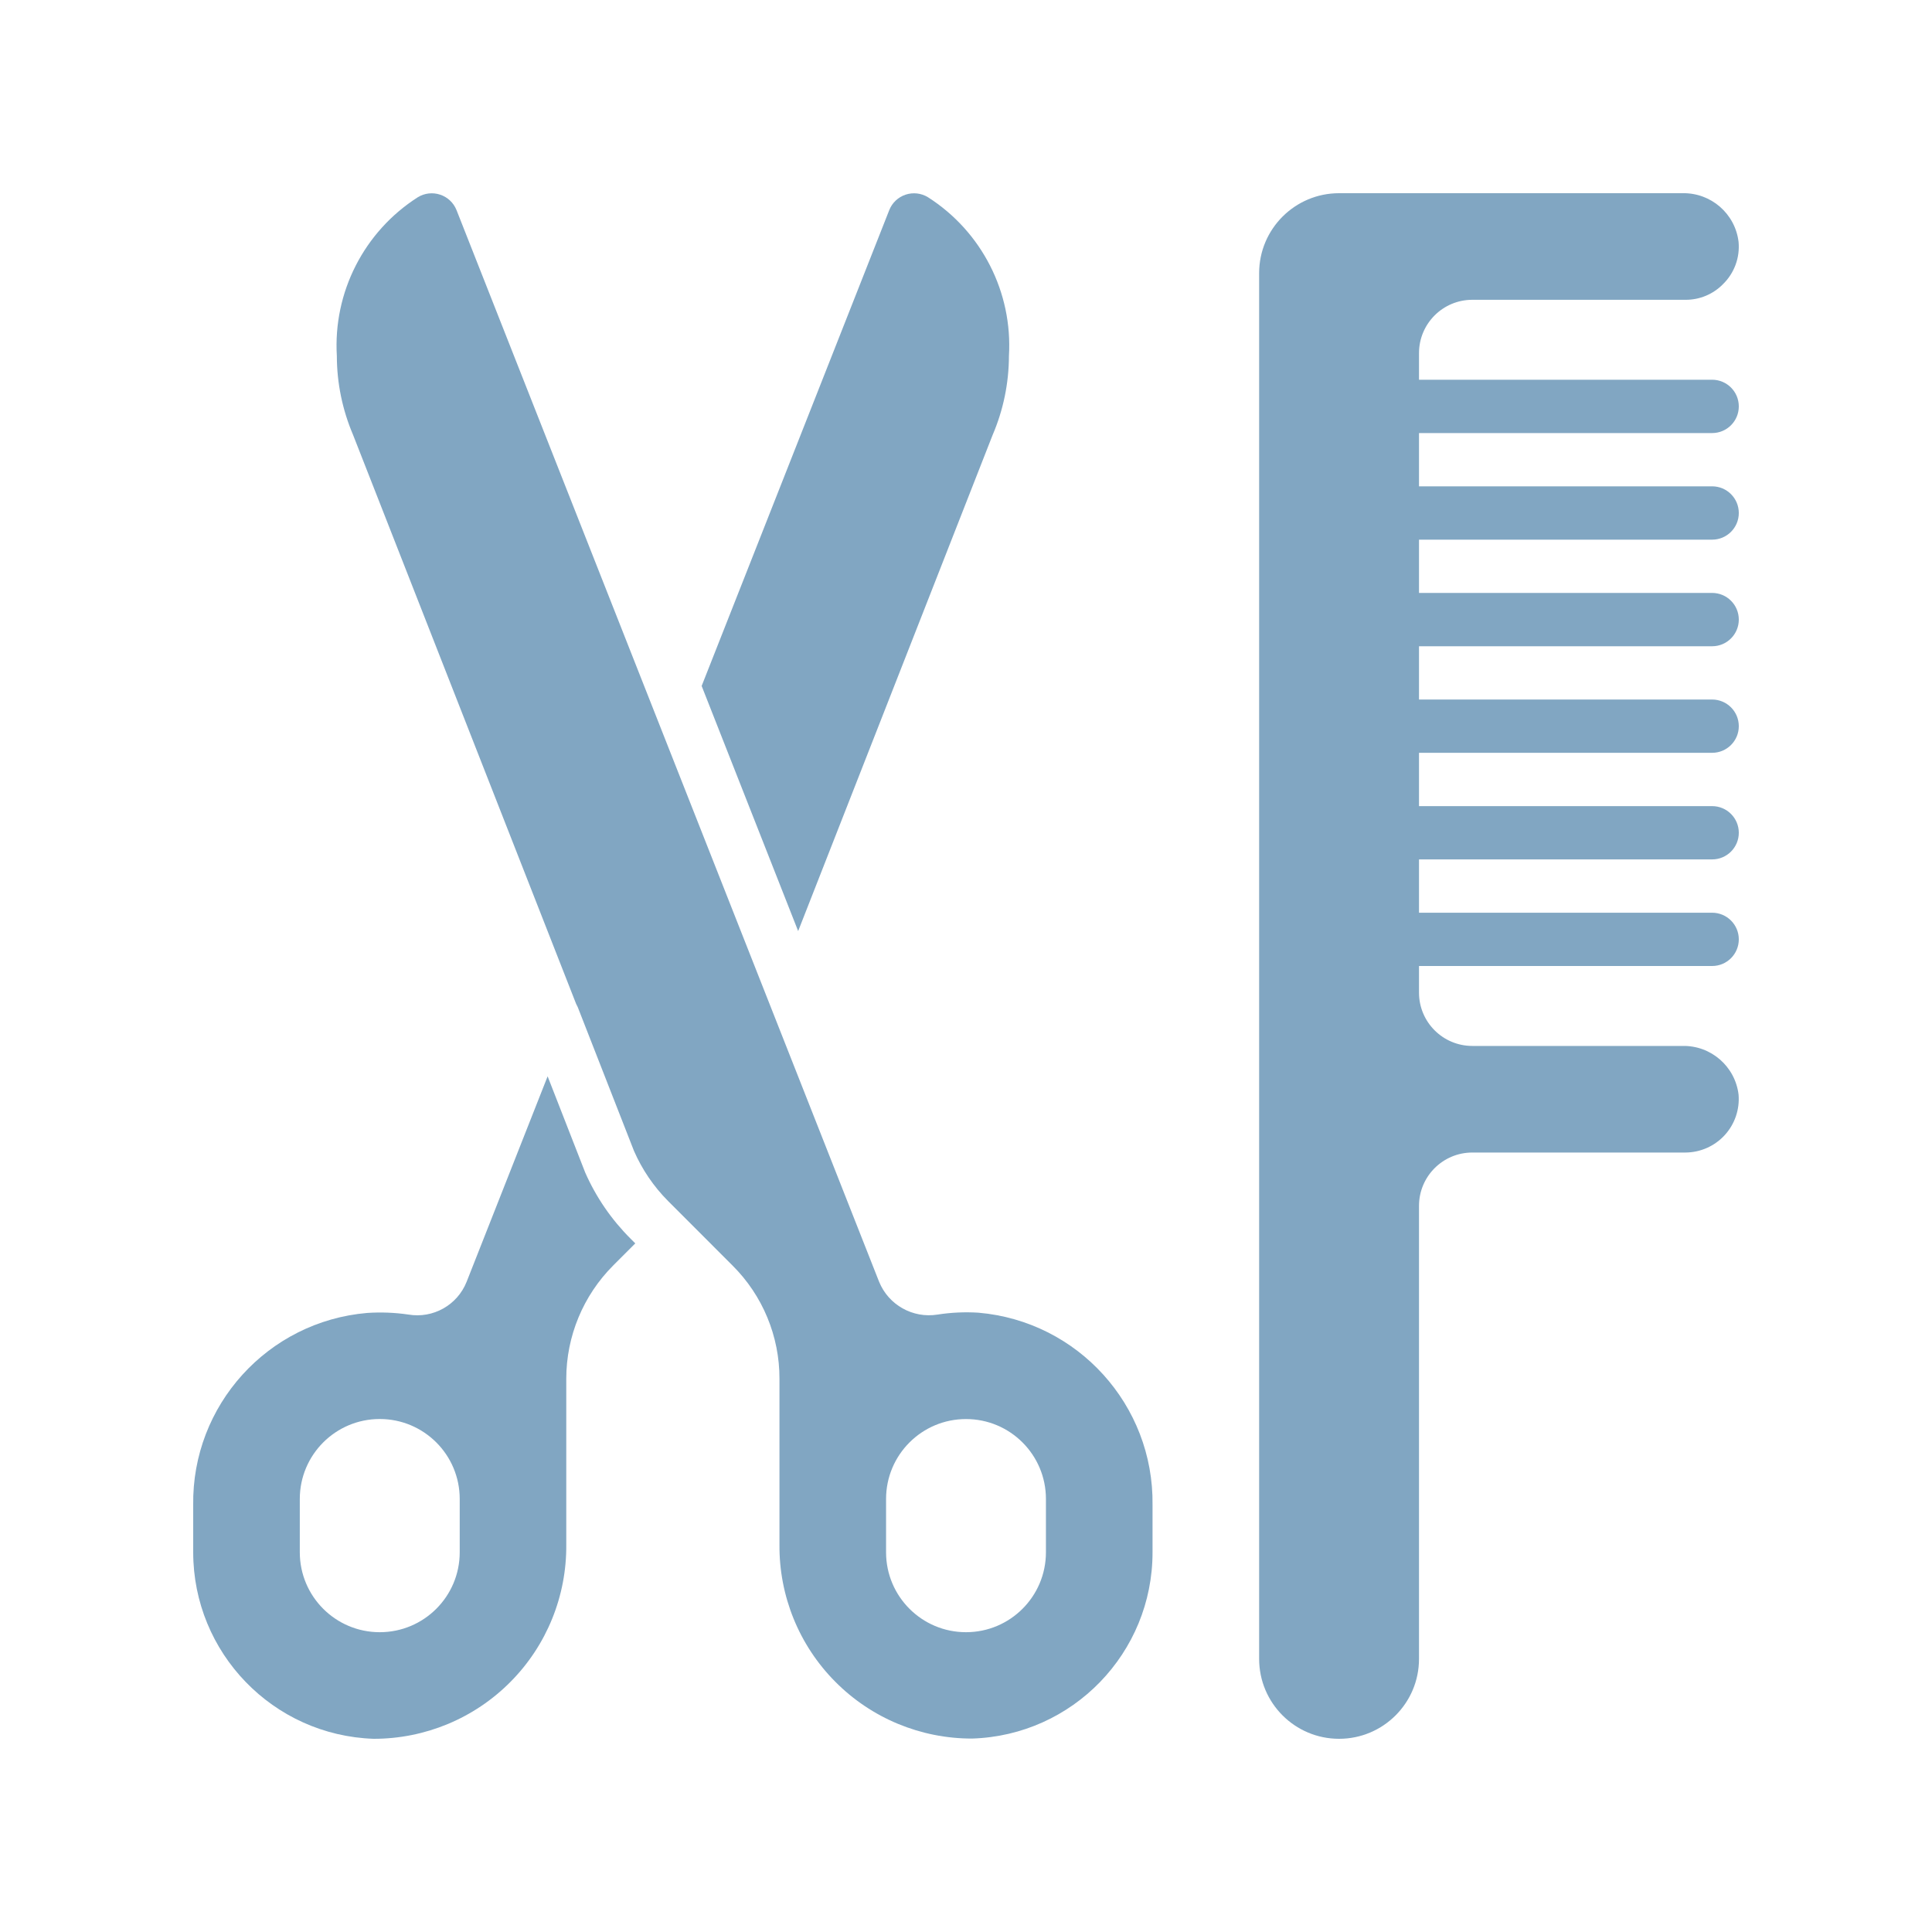
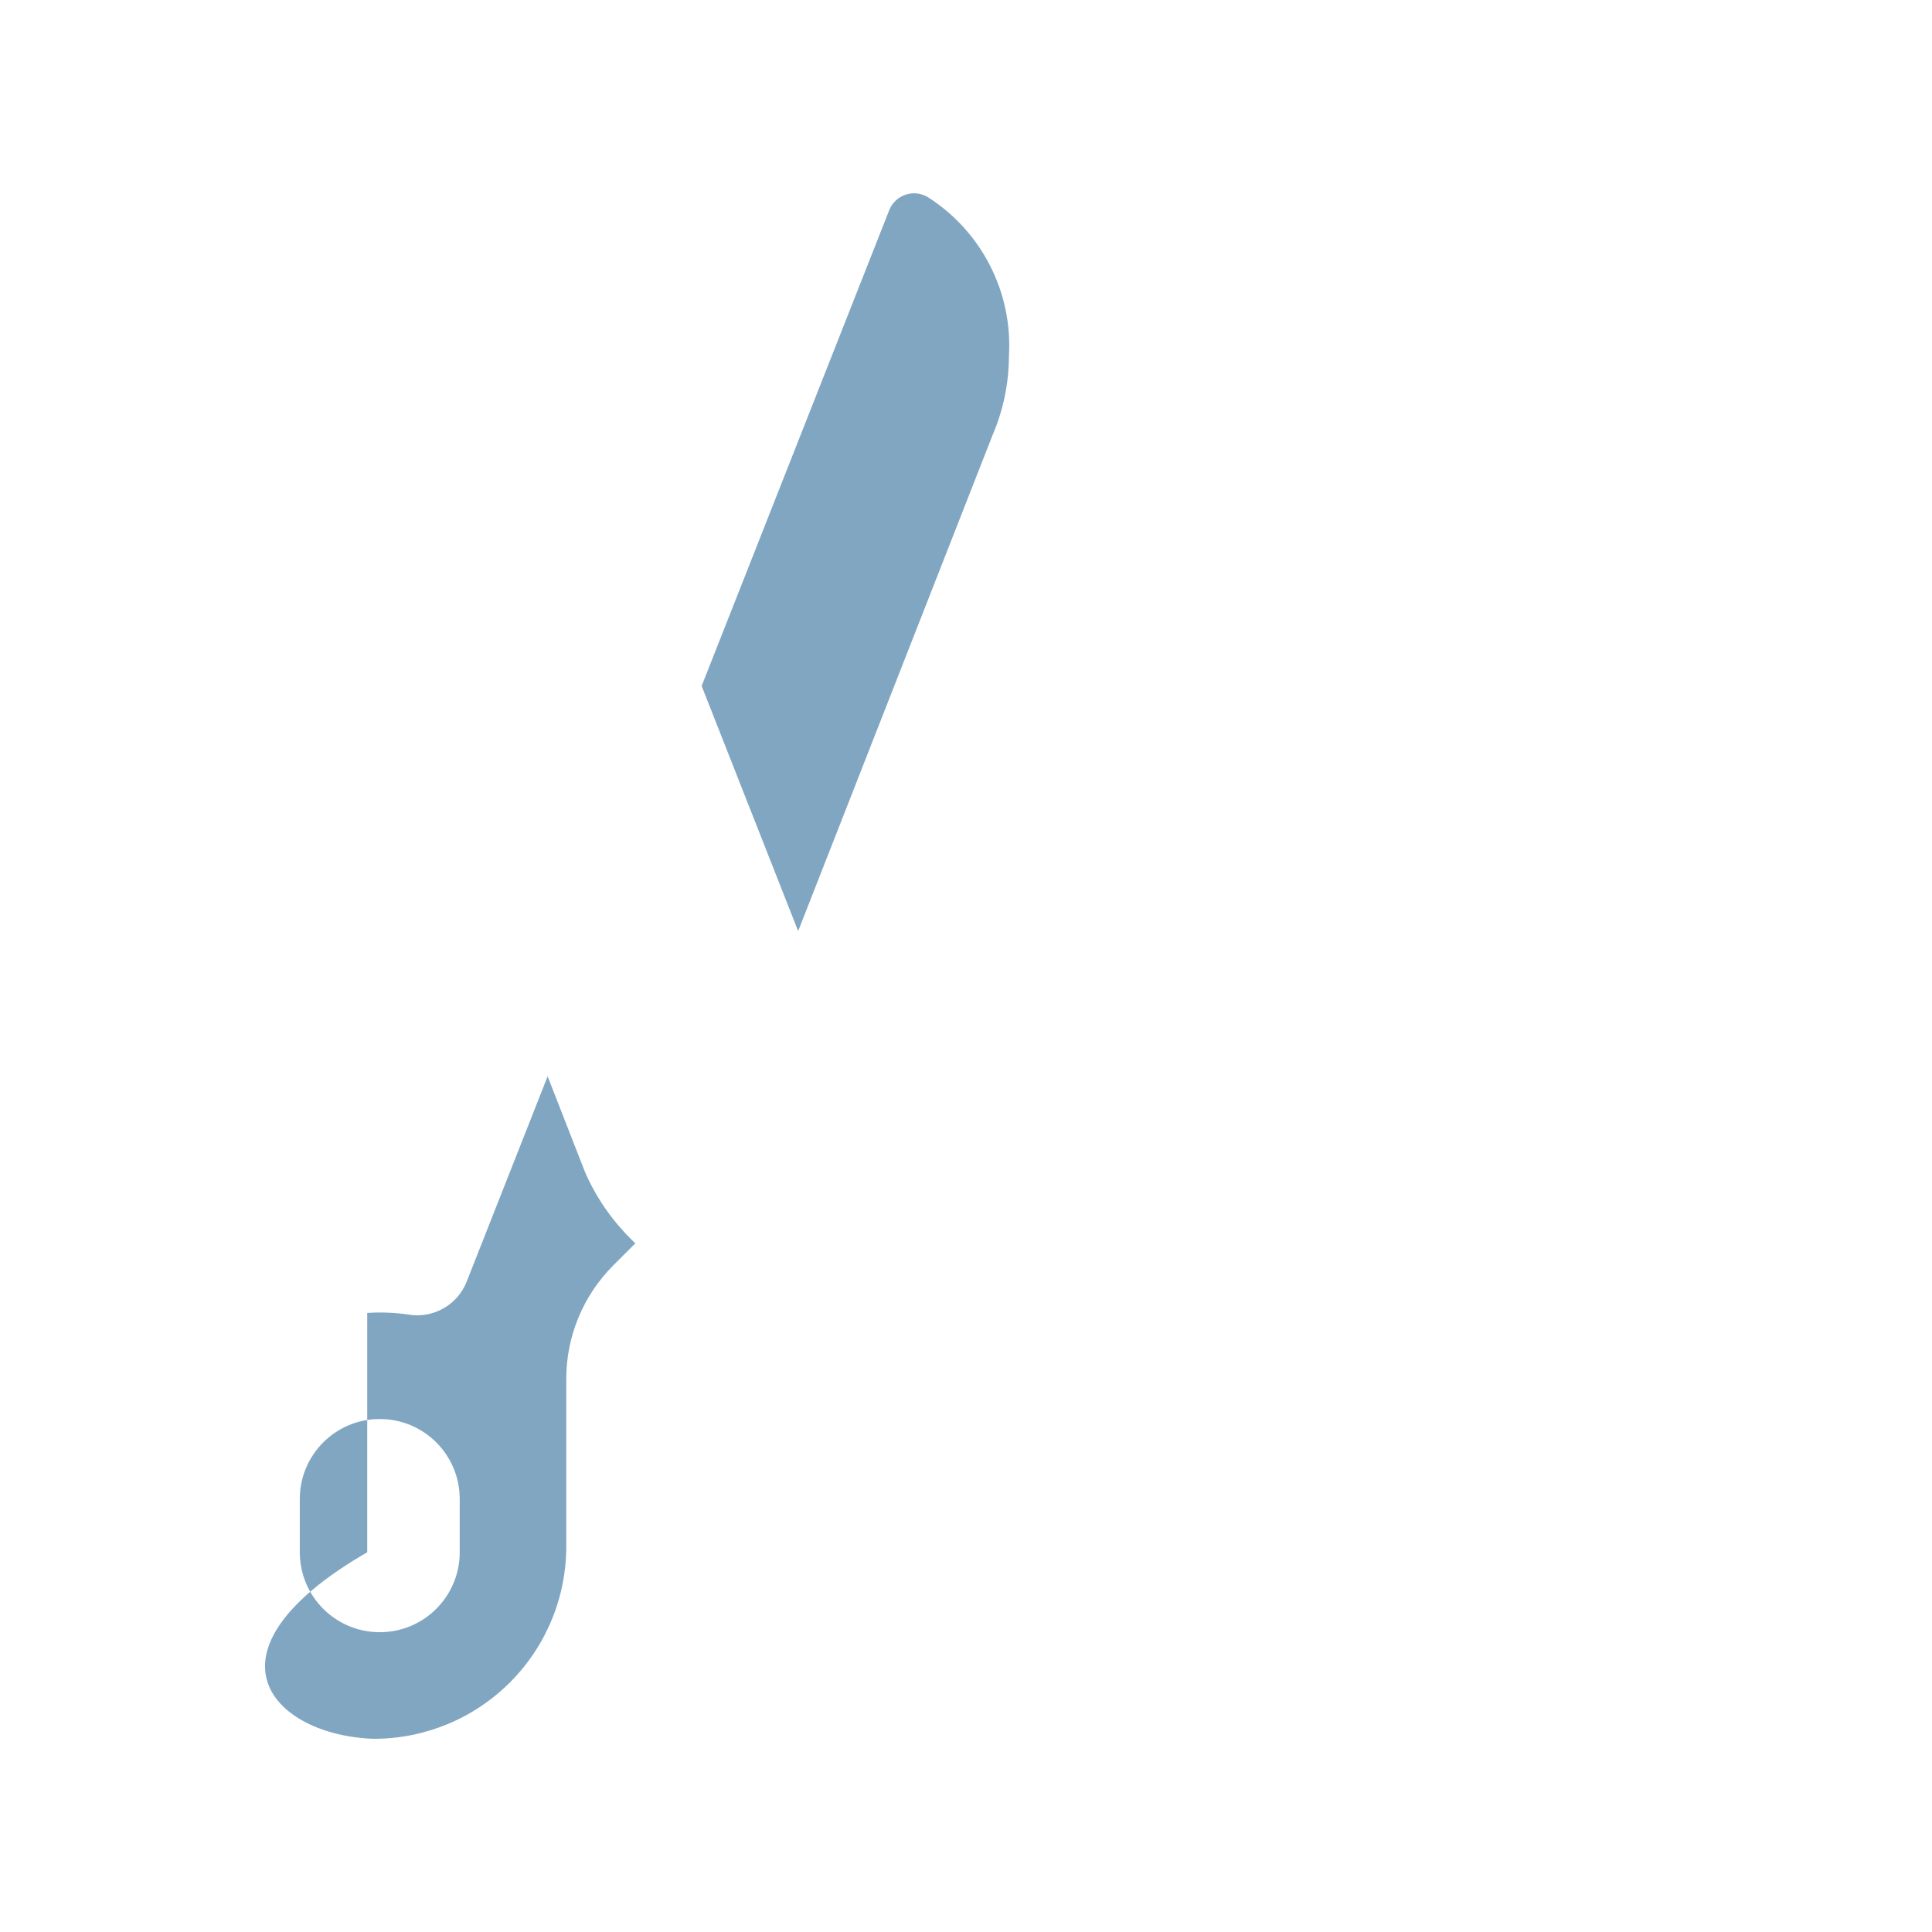
<svg xmlns="http://www.w3.org/2000/svg" width="40" height="40" viewBox="0 0 40 40" fill="none">
-   <path d="M35.448 11.173C35.753 11.173 36 10.926 36 10.621C36 10.316 35.753 10.069 35.448 10.069H29.379V8.966H35.448C35.753 8.966 36 8.719 36 8.414C36 8.109 35.753 7.862 35.448 7.862H29.379V7.311C29.379 6.701 29.873 6.207 30.483 6.207H34.896C35.189 6.209 35.47 6.091 35.674 5.882C35.908 5.653 36.026 5.331 35.995 5.006C35.924 4.422 35.422 3.988 34.834 4H27.724C26.81 4 26.069 4.741 26.069 5.655V34.345C26.069 35.259 26.81 36 27.724 36C28.638 36 29.379 35.259 29.379 34.345V24.966C29.379 24.356 29.873 23.862 30.483 23.862H34.896C35.205 23.86 35.499 23.73 35.708 23.502C35.917 23.274 36.021 22.969 35.995 22.661C35.924 22.078 35.422 21.643 34.835 21.655H30.483C29.873 21.655 29.379 21.161 29.379 20.552V20H35.448C35.753 20 36 19.753 36 19.448C36 19.144 35.753 18.897 35.448 18.897H29.379V17.793H35.448C35.753 17.793 36 17.546 36 17.241C36 16.937 35.753 16.69 35.448 16.69H29.379V15.586H35.448C35.753 15.586 36 15.339 36 15.035C36 14.73 35.753 14.483 35.448 14.483H29.379V13.38H35.448C35.753 13.38 36 13.132 36 12.828C36 12.523 35.753 12.276 35.448 12.276H29.379V11.173H35.448Z" fill="#81A6C2" />
-   <path d="M20.259 27.178C19.976 27.16 19.691 27.173 19.41 27.217C18.898 27.299 18.397 27.018 18.201 26.538L9.451 4.348C9.39 4.197 9.267 4.081 9.112 4.03C8.958 3.979 8.79 3.998 8.651 4.083C7.537 4.794 6.895 6.052 6.974 7.371C6.975 7.933 7.09 8.488 7.31 9.004L11.928 20.784L11.961 20.85L13.126 23.829C13.295 24.215 13.534 24.567 13.832 24.866L15.167 26.202C15.79 26.822 16.14 27.666 16.138 28.546V31.978C16.128 33.041 16.544 34.065 17.294 34.819C18.043 35.574 19.063 35.997 20.127 35.995C22.209 35.93 23.864 34.222 23.862 32.138V31.156C23.888 29.091 22.316 27.356 20.259 27.178ZM21.655 32.138C21.655 33.052 20.914 33.793 20 33.793C19.086 33.793 18.345 33.052 18.345 32.138V31.035C18.345 30.12 19.086 29.38 20 29.38C20.914 29.38 21.655 30.12 21.655 31.035V32.138Z" fill="#81A6C2" />
-   <path d="M13.054 25.644C12.659 25.25 12.341 24.787 12.116 24.276L11.338 22.284L9.661 26.538C9.469 27.021 8.965 27.304 8.453 27.216C8.172 27.175 7.887 27.164 7.603 27.183C5.544 27.358 3.971 29.095 4 31.161V32.138C4.001 34.221 5.653 35.93 7.736 36C8.8 36.001 9.82 35.577 10.569 34.821C11.319 34.066 11.734 33.042 11.724 31.978V28.546C11.724 27.667 12.074 26.823 12.695 26.201L13.153 25.743L13.054 25.644ZM9.518 32.138C9.518 33.052 8.777 33.793 7.862 33.793C6.948 33.793 6.207 33.052 6.207 32.138V31.035C6.207 30.12 6.948 29.379 7.862 29.379C8.777 29.379 9.518 30.12 9.518 31.035V32.138Z" fill="#81A6C2" />
+   <path d="M13.054 25.644C12.659 25.25 12.341 24.787 12.116 24.276L11.338 22.284L9.661 26.538C9.469 27.021 8.965 27.304 8.453 27.216C8.172 27.175 7.887 27.164 7.603 27.183V32.138C4.001 34.221 5.653 35.93 7.736 36C8.8 36.001 9.82 35.577 10.569 34.821C11.319 34.066 11.734 33.042 11.724 31.978V28.546C11.724 27.667 12.074 26.823 12.695 26.201L13.153 25.743L13.054 25.644ZM9.518 32.138C9.518 33.052 8.777 33.793 7.862 33.793C6.948 33.793 6.207 33.052 6.207 32.138V31.035C6.207 30.12 6.948 29.379 7.862 29.379C8.777 29.379 9.518 30.12 9.518 31.035V32.138Z" fill="#81A6C2" />
  <path d="M20.889 7.371C20.887 7.933 20.773 8.488 20.552 9.004L16.525 19.277L14.527 14.202L18.412 4.348C18.472 4.197 18.596 4.081 18.75 4.03C18.904 3.979 19.073 3.998 19.212 4.083C20.326 4.794 20.968 6.052 20.889 7.371Z" fill="#81A6C2" />
</svg>